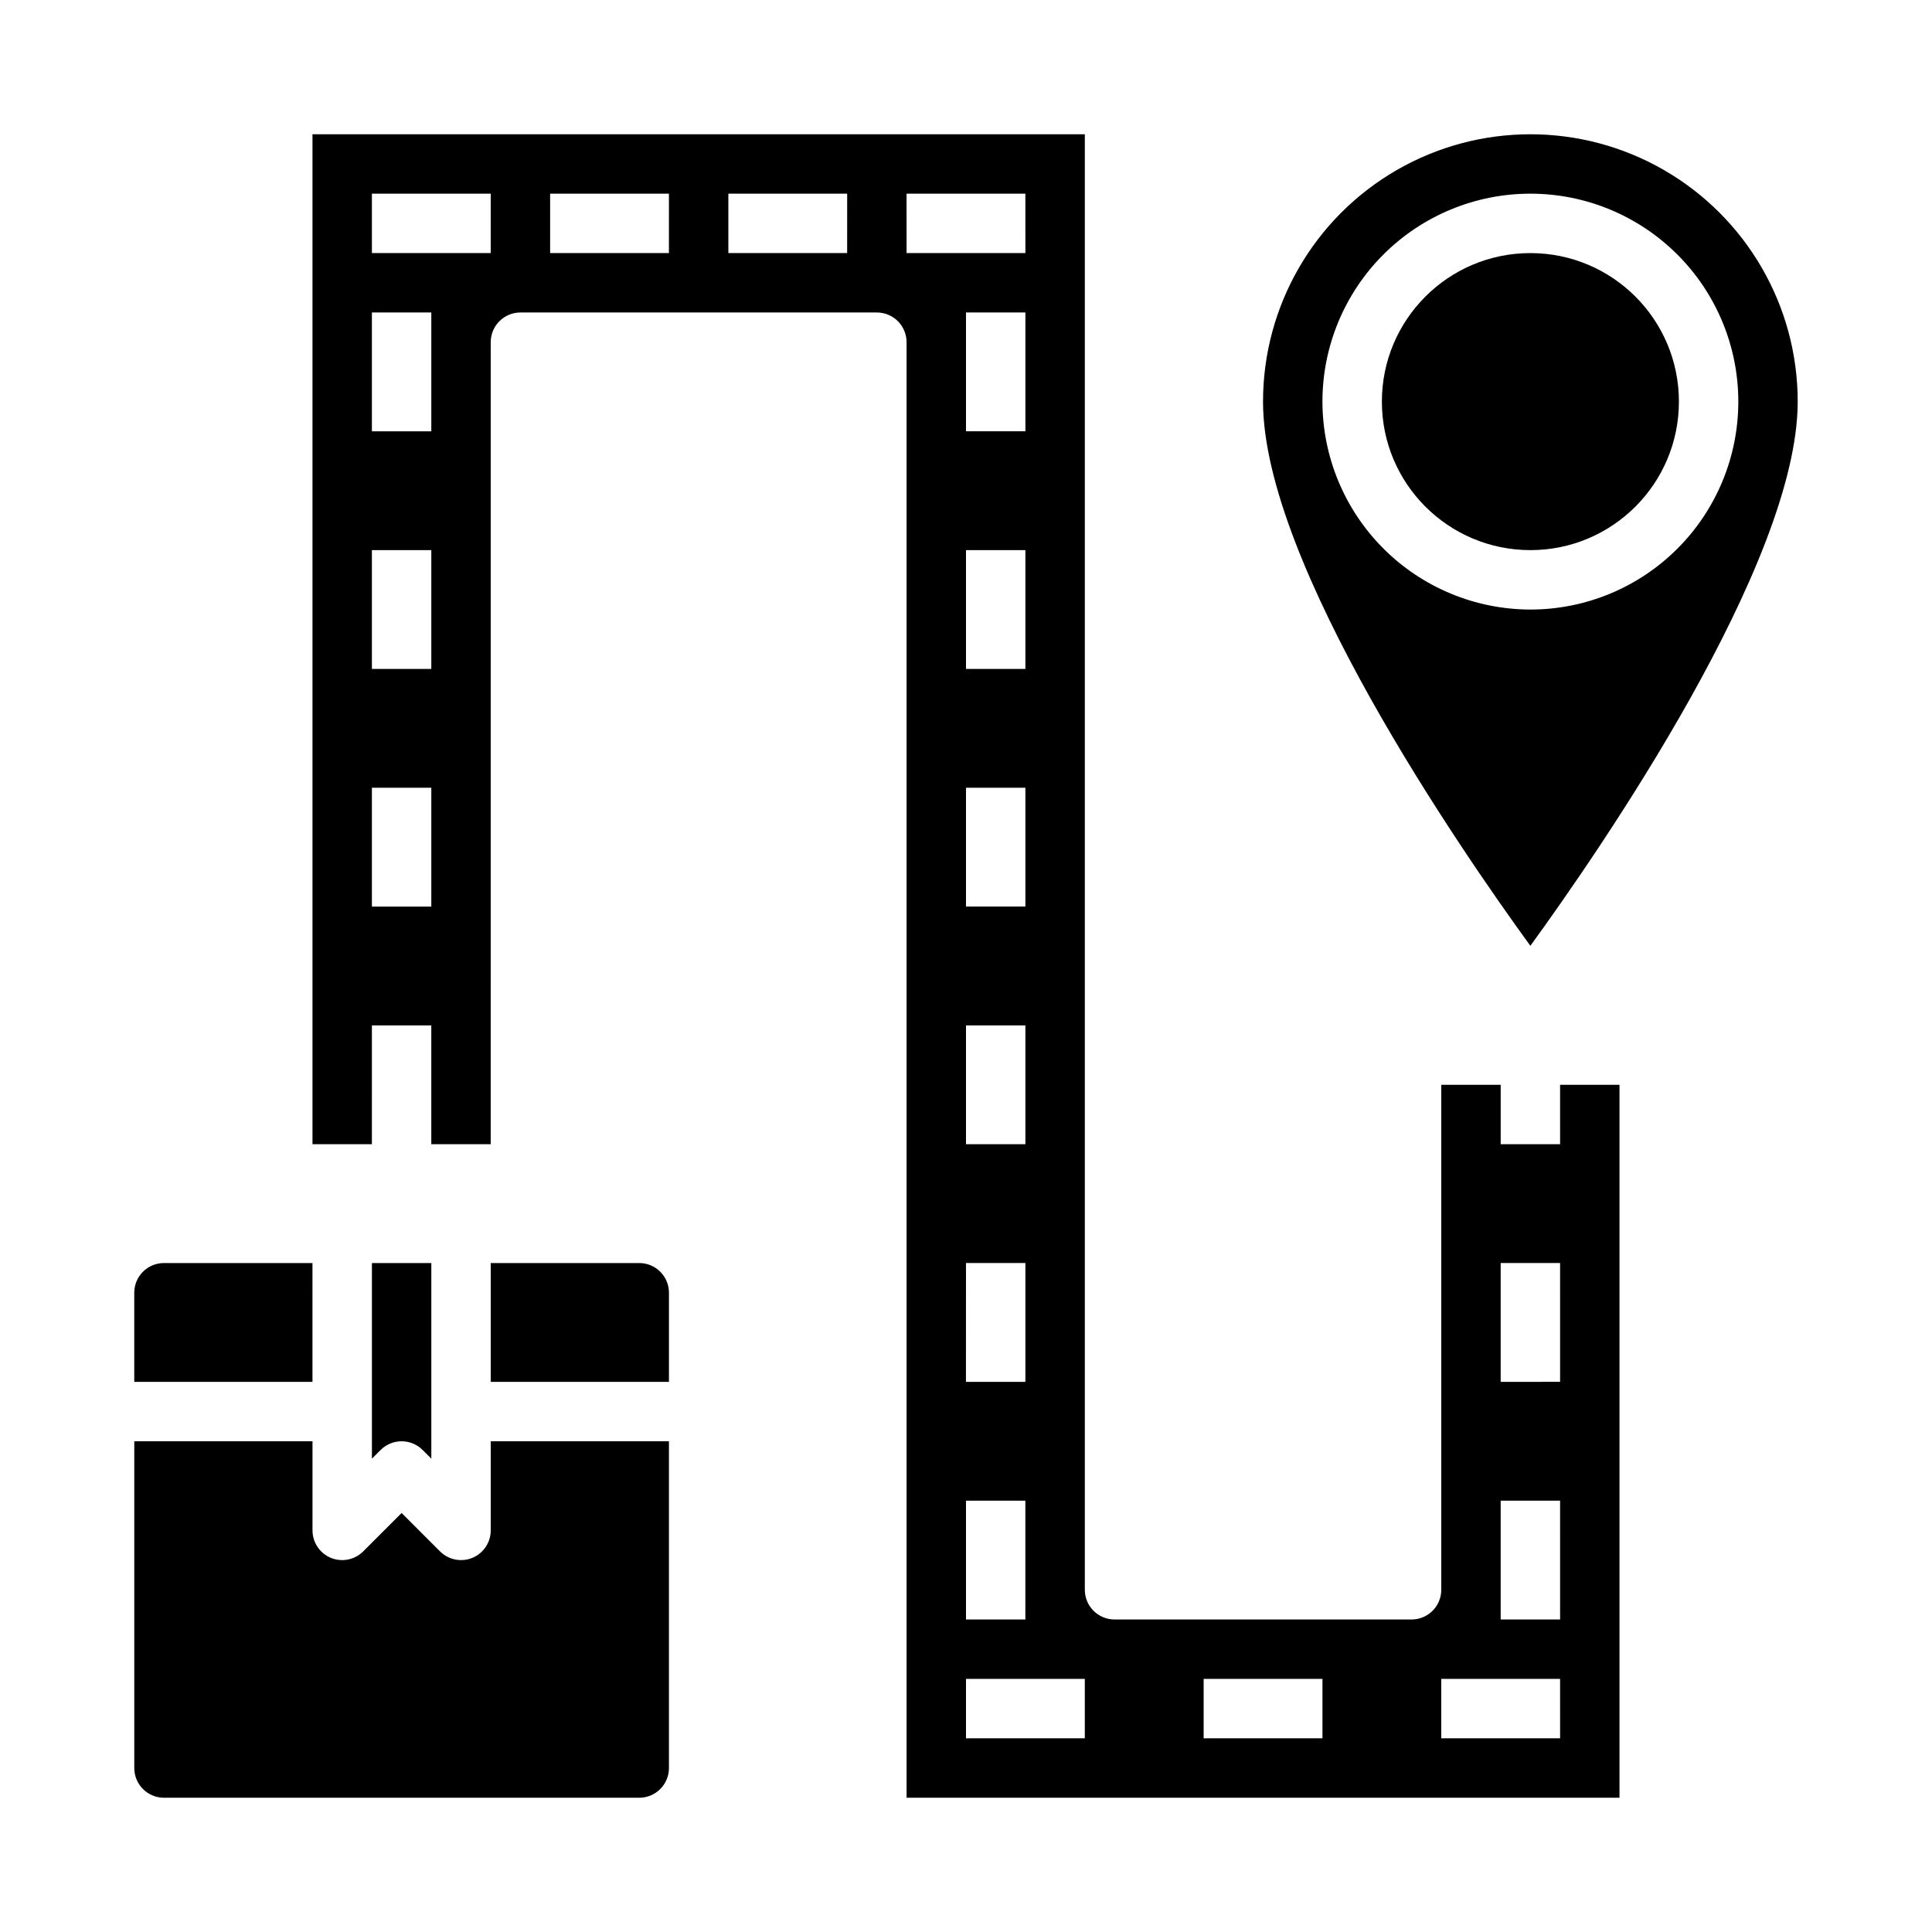
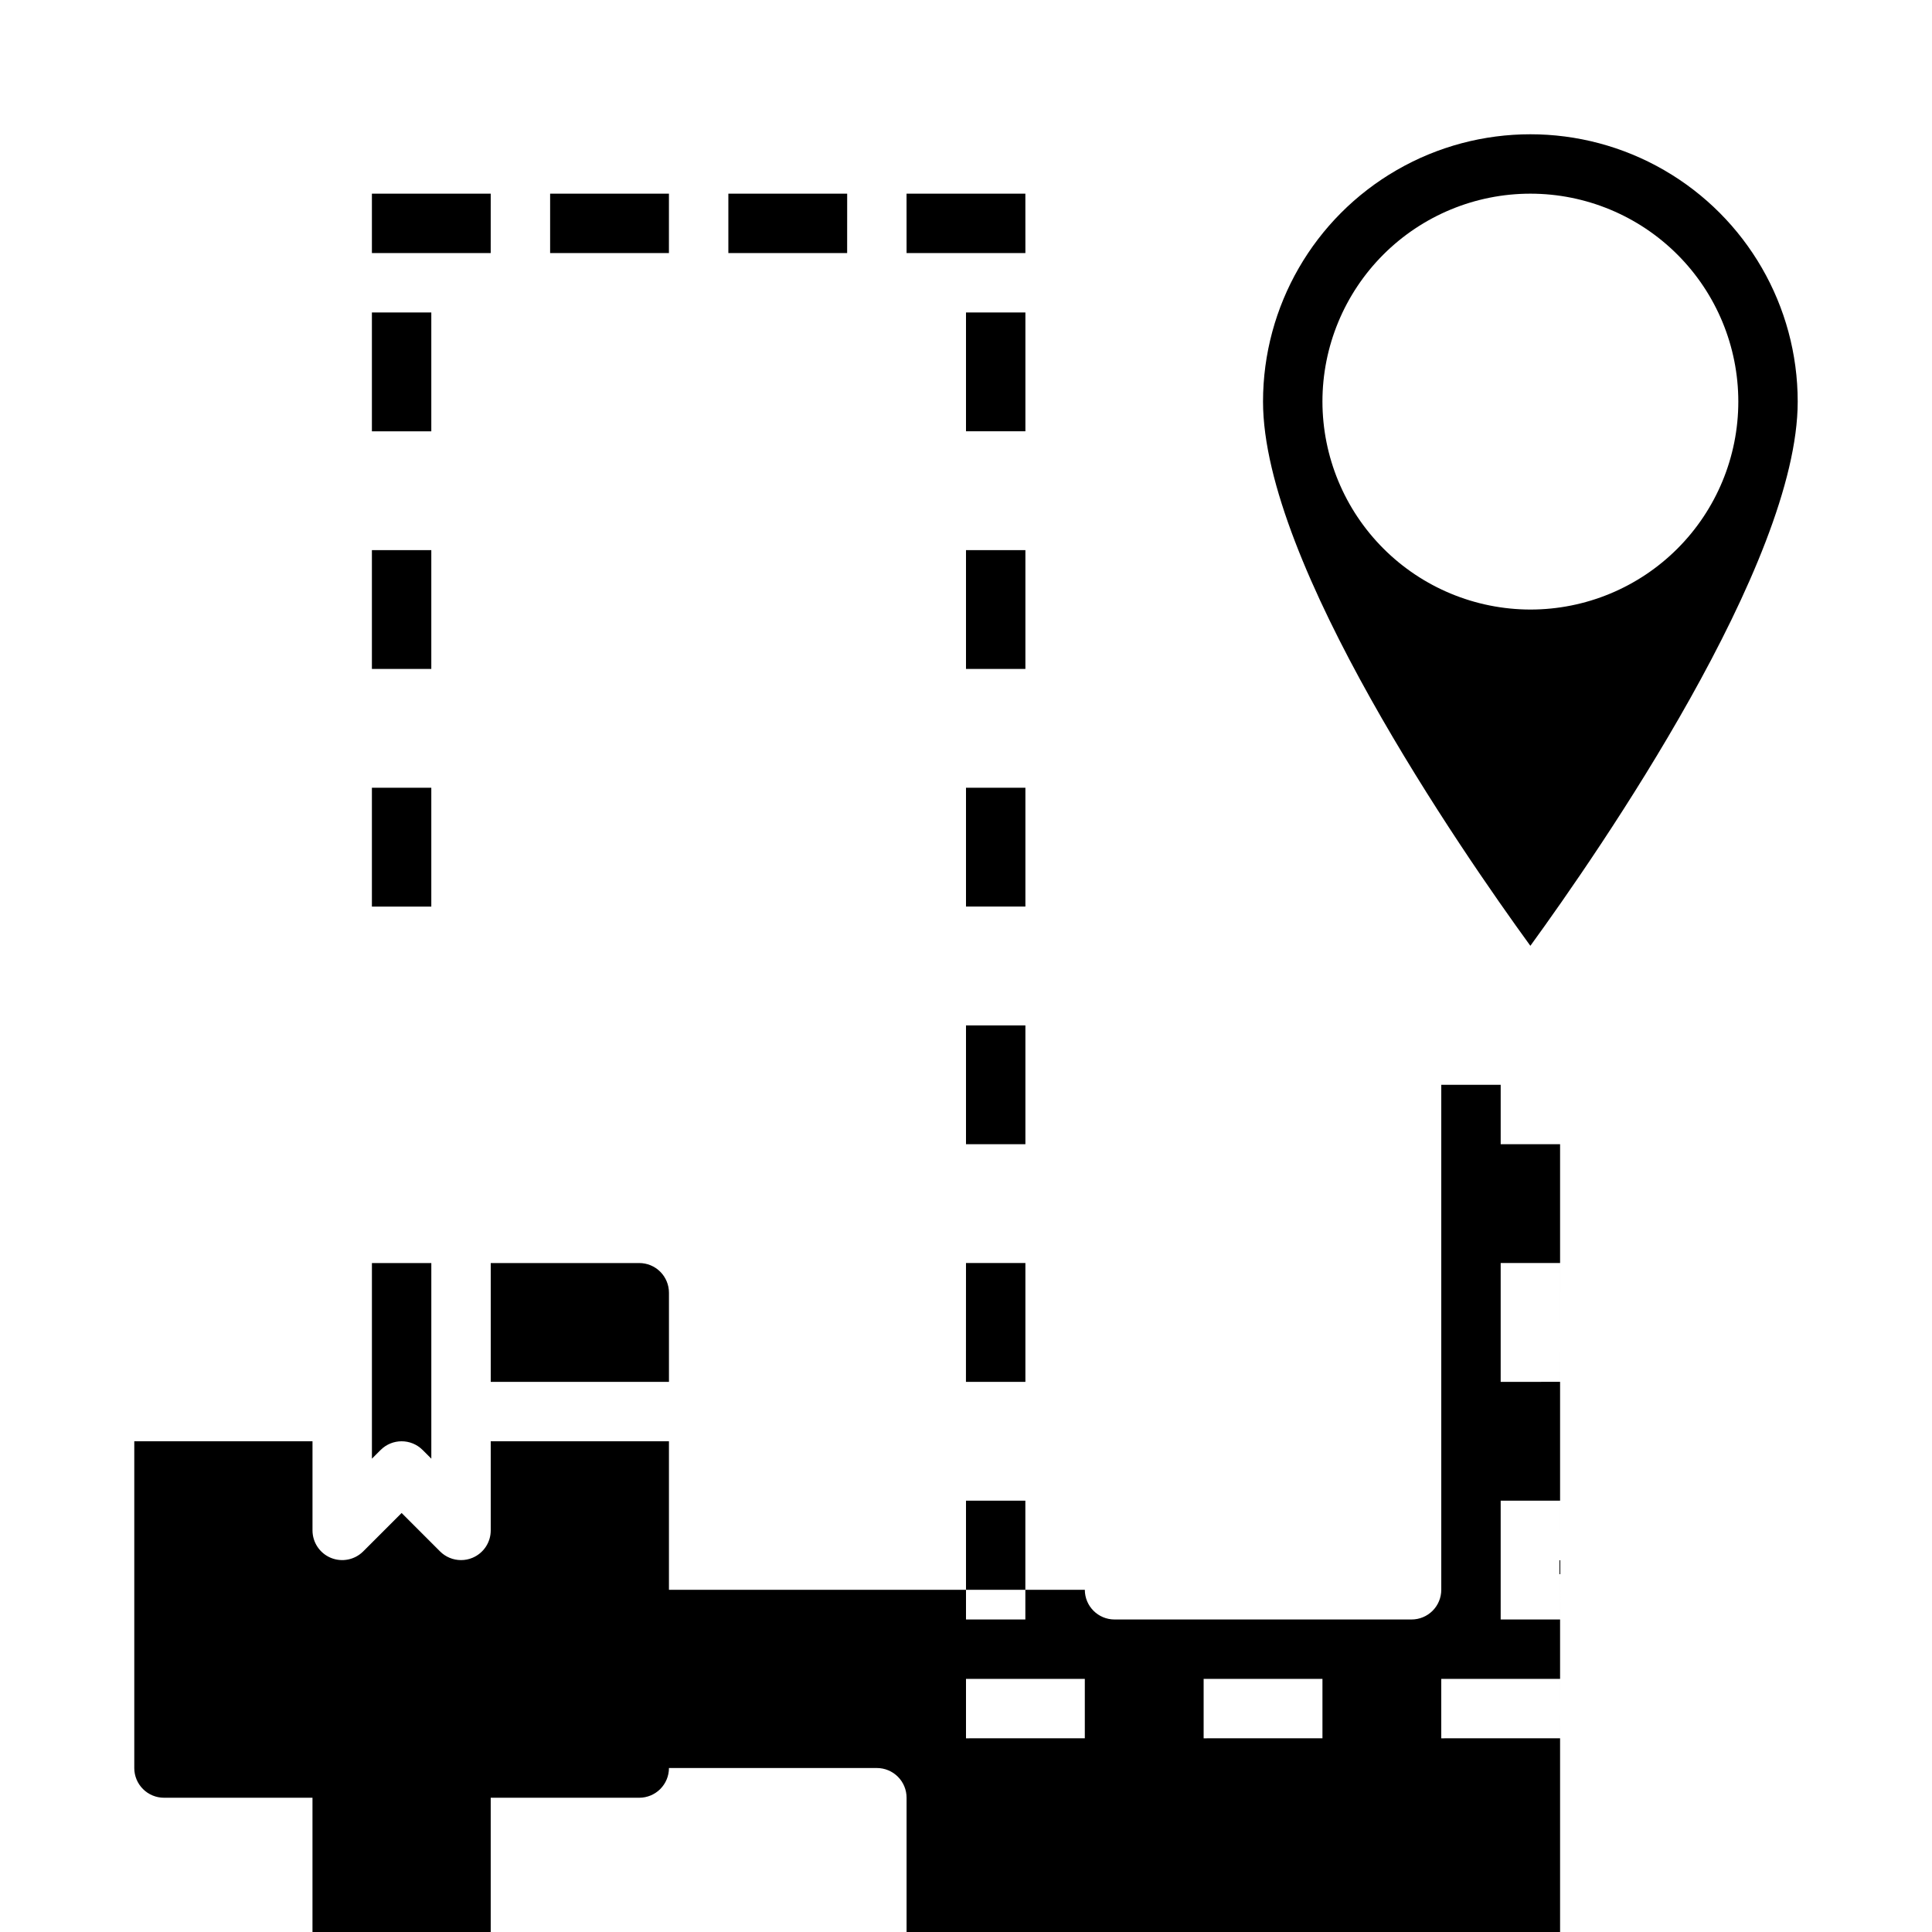
<svg xmlns="http://www.w3.org/2000/svg" fill="#000000" width="800px" height="800px" version="1.1" viewBox="144 144 512 512">
  <g>
    <path d="m274.05 549.57c0 3.184-1.918 6.055-4.859 7.273-0.953 0.398-1.98 0.602-3.012 0.598-2.09 0-4.09-0.828-5.566-2.305l-10.18-10.18-10.18 10.18c-2.25 2.25-5.637 2.922-8.578 1.707-2.938-1.219-4.856-4.09-4.859-7.273v-23.617h-47.23v86.594c0 2.09 0.828 4.09 2.305 5.566 1.477 1.477 3.481 2.305 5.566 2.305h125.95c2.086 0 4.09-0.828 5.566-2.305 1.477-1.477 2.305-3.477 2.305-5.566v-86.594h-47.23z" />
-     <path d="m226.81 478.72h-39.359c-4.348 0-7.871 3.523-7.871 7.871v23.617h47.23z" />
    <path d="m256 528.26 2.305 2.305v-51.844h-15.742v51.844l2.305-2.305c3.074-3.074 8.059-3.074 11.133 0z" />
    <path d="m313.41 478.72h-39.359v31.488h47.23v-23.617c0-2.086-0.828-4.09-2.305-5.566-1.477-1.477-3.481-2.305-5.566-2.305z" />
-     <path d="m588.93 250.43c0 21.738-17.621 39.359-39.359 39.359-21.738 0-39.359-17.621-39.359-39.359 0-21.738 17.621-39.359 39.359-39.359 21.738 0 39.359 17.621 39.359 39.359" />
    <path d="m620.41 250.43c0-25.312-13.504-48.699-35.422-61.355-21.922-12.656-48.93-12.656-70.848 0-21.922 12.656-35.426 36.043-35.426 61.355 0 42.98 52.492 118.97 70.848 144.22 18.359-25.262 70.848-101.27 70.848-144.22zm-125.95 0c0-14.613 5.809-28.629 16.141-38.965 10.336-10.332 24.352-16.141 38.965-16.141 14.613 0 28.633 5.809 38.965 16.141 10.336 10.336 16.141 24.352 16.141 38.965 0 14.613-5.805 28.633-16.141 38.965-10.332 10.336-24.352 16.141-38.965 16.141-14.609-0.02-28.613-5.832-38.941-16.16-10.332-10.332-16.145-24.336-16.164-38.945z" />
-     <path d="m557.44 447.23h-15.742v-15.742h-15.746v133.82c0 2.086-0.828 4.09-2.305 5.566-1.477 1.477-3.477 2.305-5.566 2.305h-78.719c-4.348 0-7.871-3.523-7.871-7.871v-385.73h-204.68v267.65h15.742l0.004-31.488h15.742v31.488h15.742l0.004-212.54c0-4.348 3.523-7.875 7.871-7.875h94.465c2.086 0 4.09 0.832 5.566 2.309 1.477 1.477 2.305 3.477 2.305 5.566v385.73h188.93v-188.93h-15.746zm-299.14-62.977h-15.742v-31.488h15.742zm0-62.977h-15.742v-31.488h15.742zm0-62.977h-15.742v-31.488h15.742zm15.742-47.23h-31.484v-15.746h31.488zm47.23 0h-31.484v-15.746h31.488zm47.23 0h-31.48v-15.746h31.488zm15.742-15.742h31.488l0.008 15.742h-31.488zm15.742 314.88 0.012-31.492h15.742v31.488zm15.742 31.488v31.488l-15.73-0.004v-31.488zm-15.73-94.469v-31.488h15.742v31.488zm0-62.977v-31.488h15.742v31.488zm0-62.977v-31.488h15.742v31.488zm0-62.977v-31.488h15.742v31.488zm31.488 346.37-31.488 0.004v-15.746h31.488zm62.977 0-31.488 0.004v-15.746h31.488zm62.977 0-31.492 0.004v-15.746h31.488zm0-31.488-15.746 0.004v-31.488h15.742zm0-62.977-15.746 0.004v-31.488h15.742z" />
+     <path d="m557.44 447.23h-15.742v-15.742h-15.746v133.82c0 2.086-0.828 4.09-2.305 5.566-1.477 1.477-3.477 2.305-5.566 2.305h-78.719c-4.348 0-7.871-3.523-7.871-7.871h-204.68v267.65h15.742l0.004-31.488h15.742v31.488h15.742l0.004-212.54c0-4.348 3.523-7.875 7.871-7.875h94.465c2.086 0 4.09 0.832 5.566 2.309 1.477 1.477 2.305 3.477 2.305 5.566v385.73h188.93v-188.93h-15.746zm-299.14-62.977h-15.742v-31.488h15.742zm0-62.977h-15.742v-31.488h15.742zm0-62.977h-15.742v-31.488h15.742zm15.742-47.23h-31.484v-15.746h31.488zm47.23 0h-31.484v-15.746h31.488zm47.23 0h-31.48v-15.746h31.488zm15.742-15.742h31.488l0.008 15.742h-31.488zm15.742 314.88 0.012-31.492h15.742v31.488zm15.742 31.488v31.488l-15.73-0.004v-31.488zm-15.73-94.469v-31.488h15.742v31.488zm0-62.977v-31.488h15.742v31.488zm0-62.977v-31.488h15.742v31.488zm0-62.977v-31.488h15.742v31.488zm31.488 346.37-31.488 0.004v-15.746h31.488zm62.977 0-31.488 0.004v-15.746h31.488zm62.977 0-31.492 0.004v-15.746h31.488zm0-31.488-15.746 0.004v-31.488h15.742zm0-62.977-15.746 0.004v-31.488h15.742z" />
  </g>
</svg>